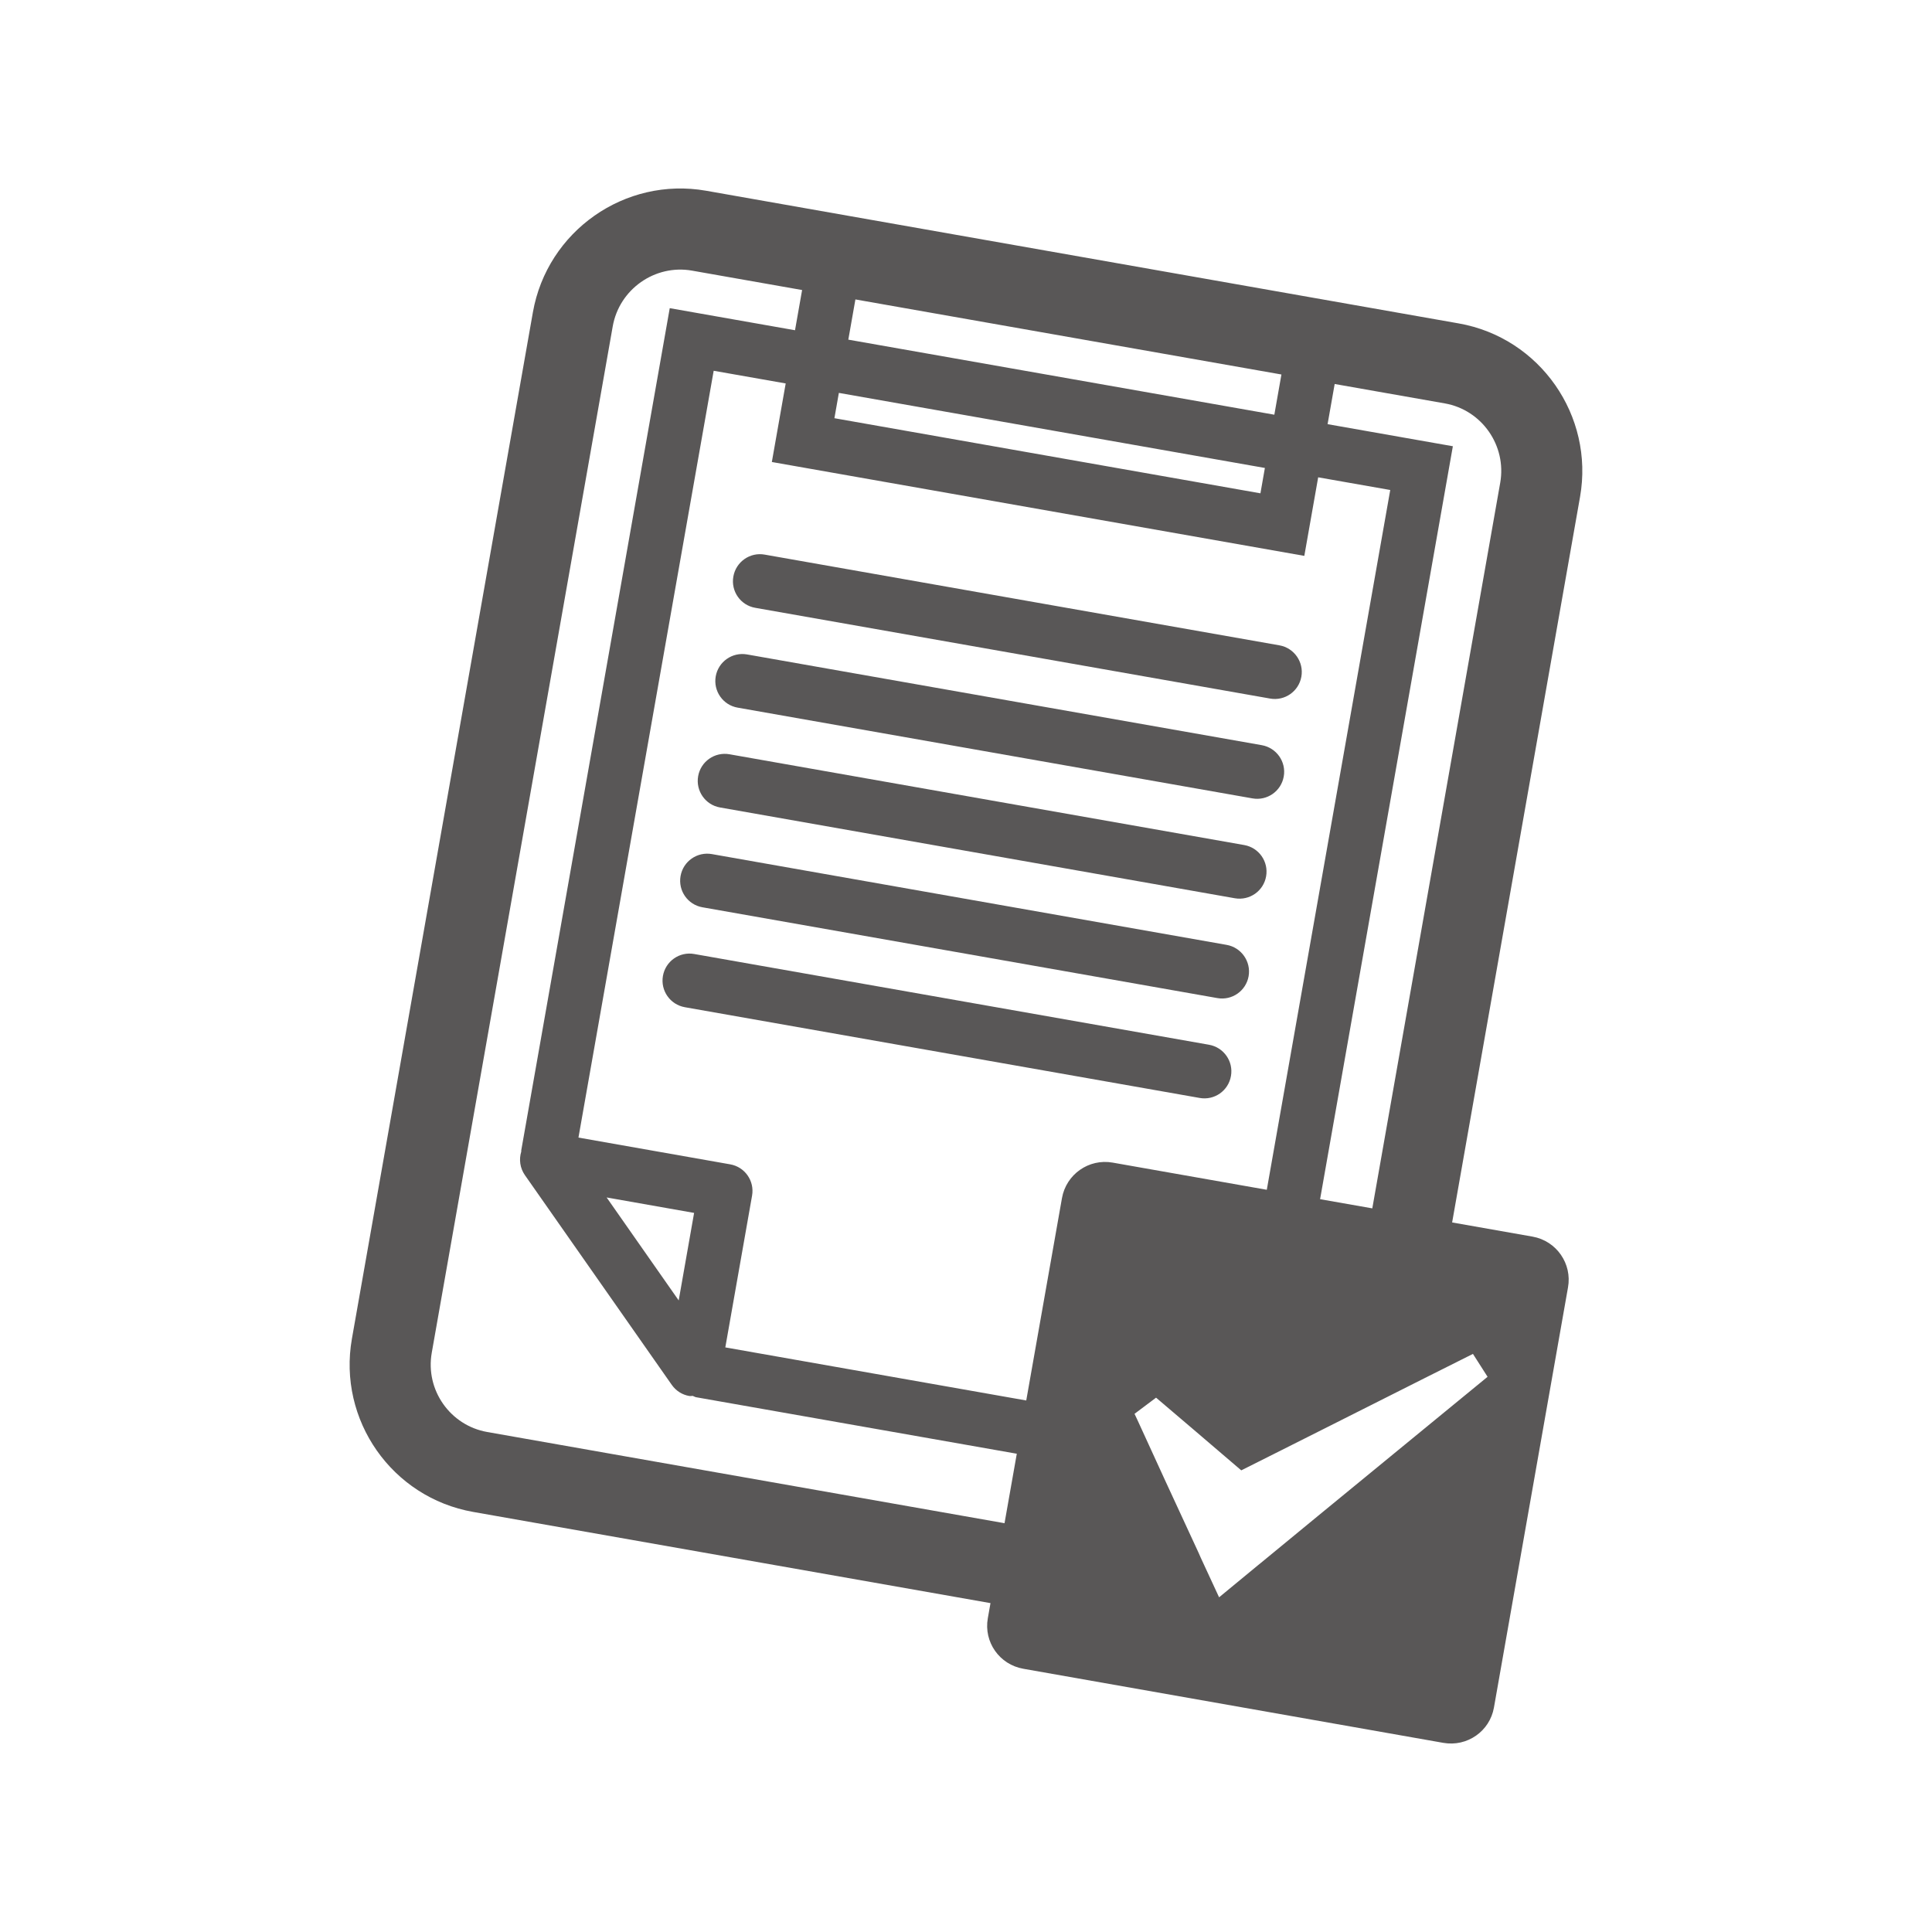
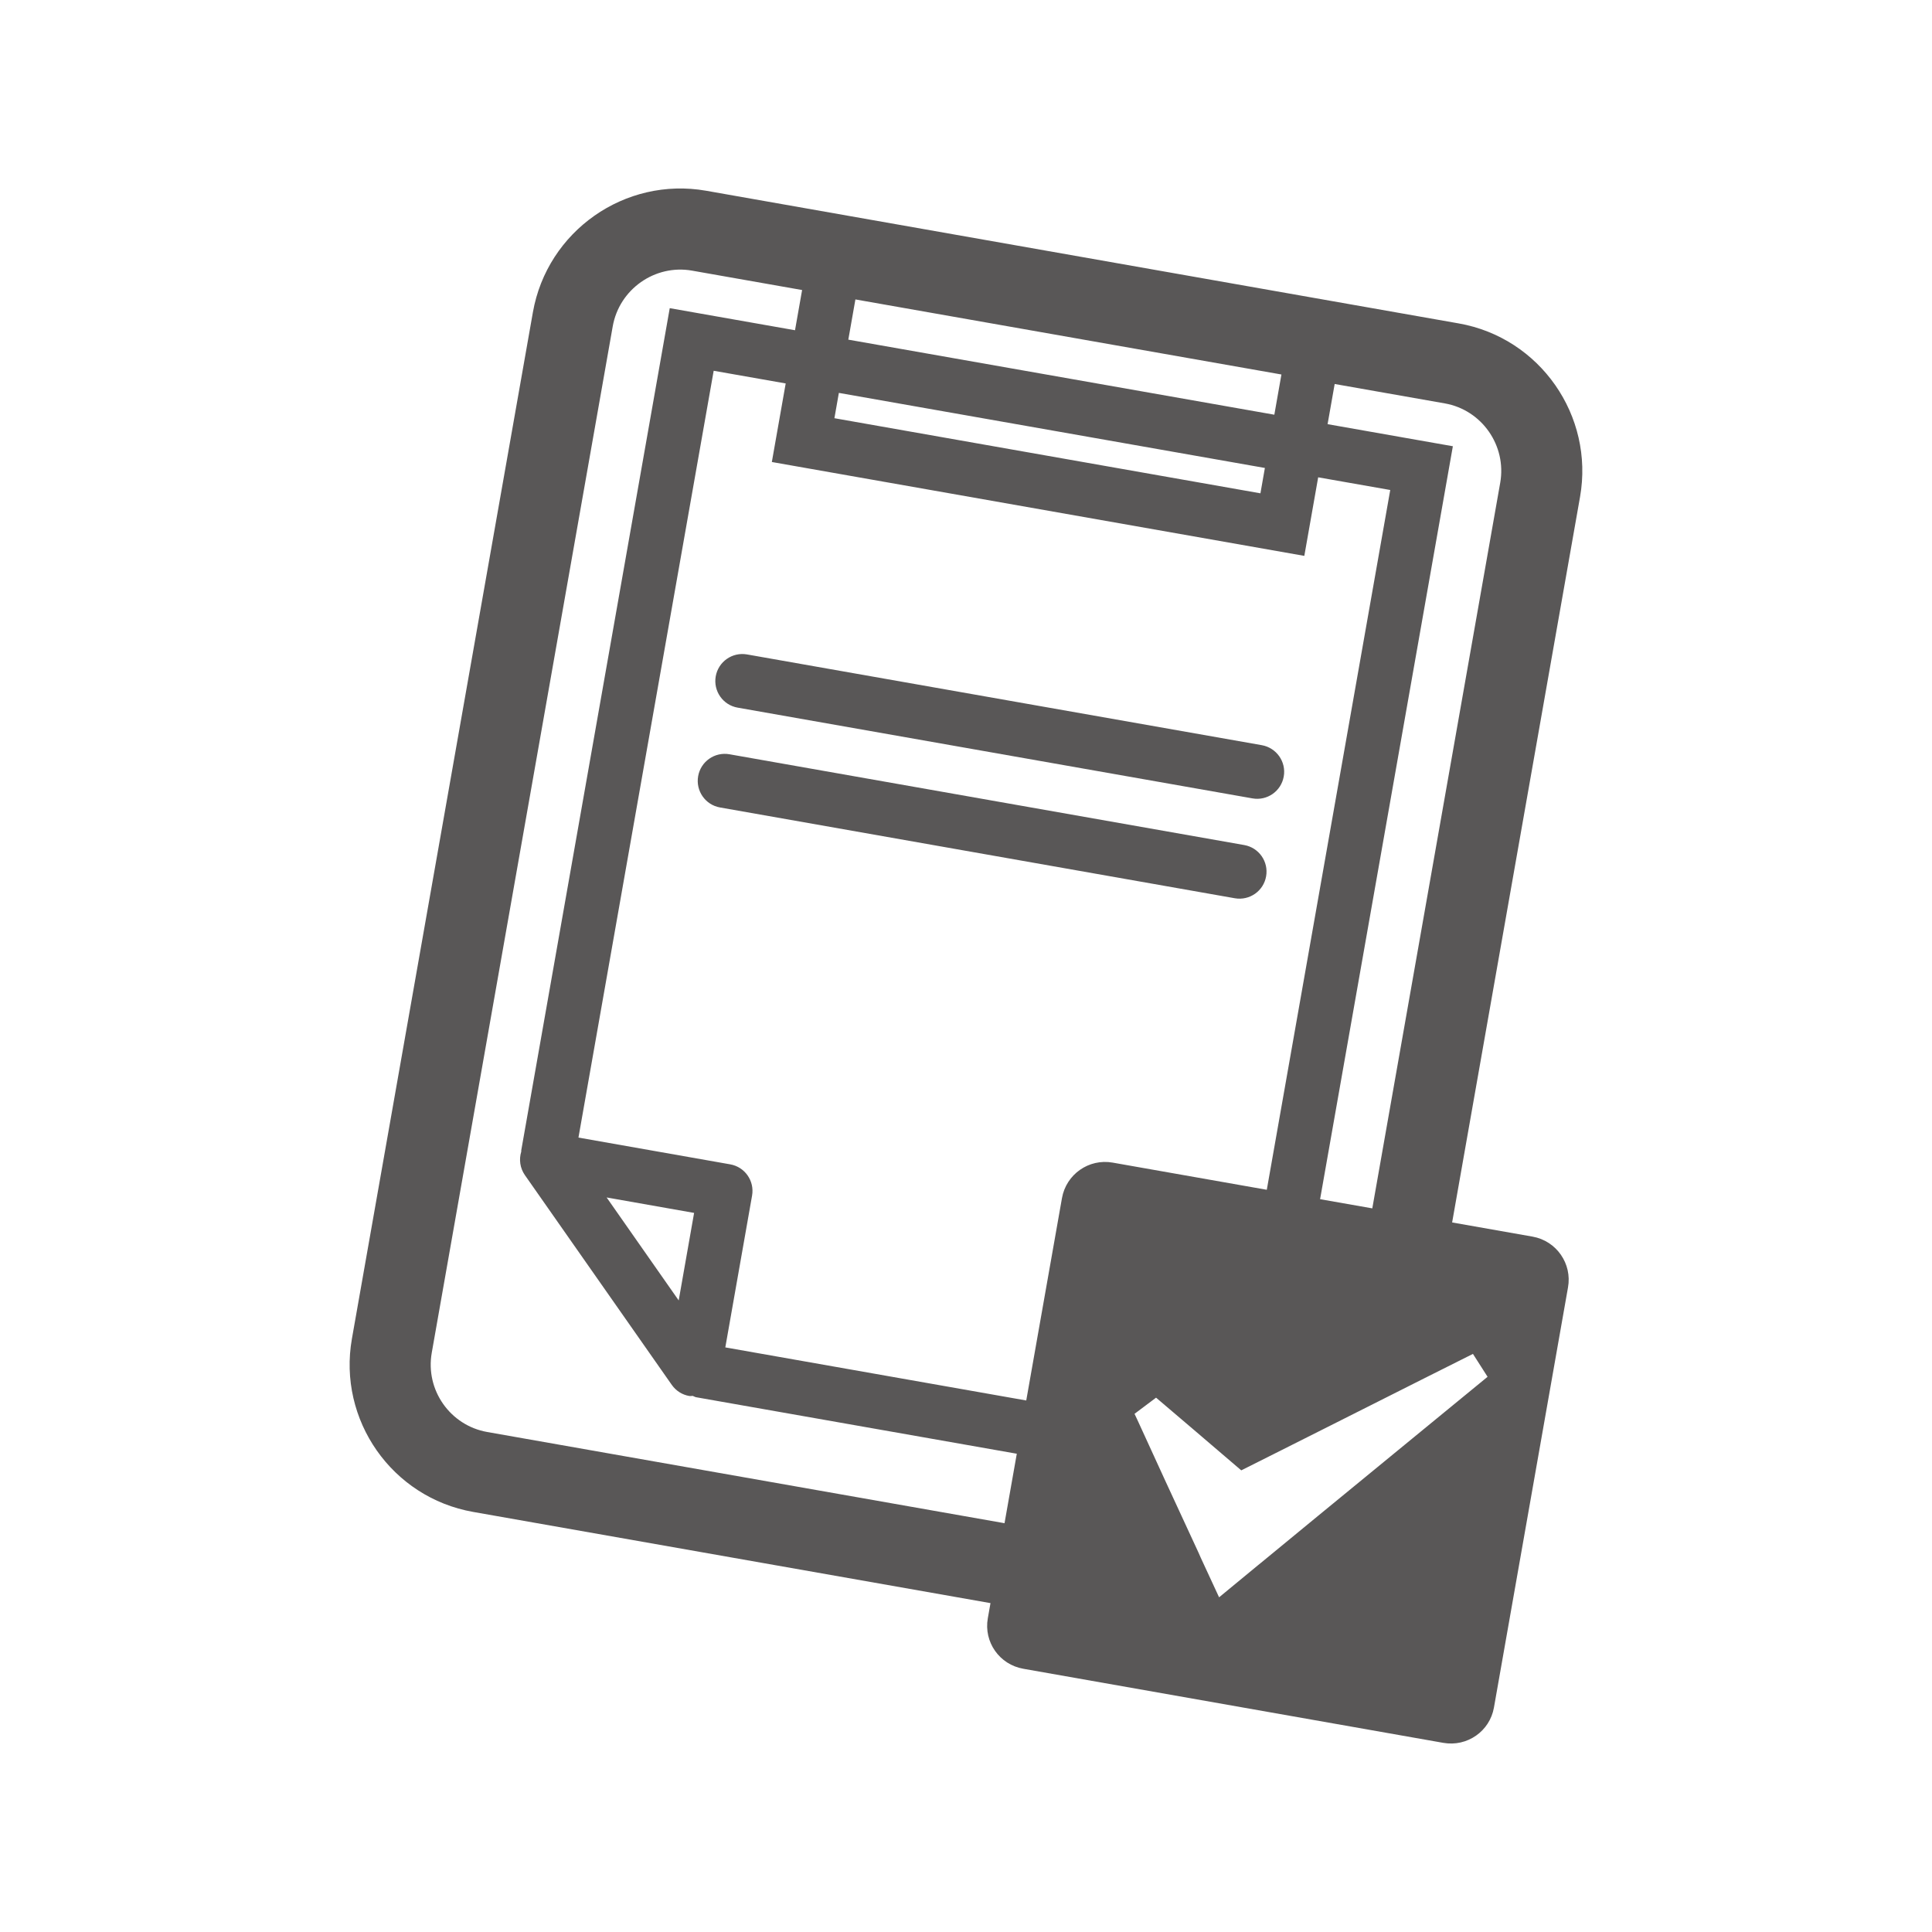
<svg xmlns="http://www.w3.org/2000/svg" version="1.1" id="レイヤー_1" x="0px" y="0px" width="42.52px" height="42.52px" viewBox="0 0 42.52 42.52" enable-background="new 0 0 42.52 42.52" xml:space="preserve">
  <g>
-     <path fill="#595757" d="M16.622,13.377l11.33,1.997c0.323,0.058,0.632-0.158,0.689-0.482c0.057-0.323-0.16-0.632-0.482-0.689   l-11.33-1.997c-0.323-0.058-0.632,0.159-0.689,0.482C16.082,13.012,16.298,13.321,16.622,13.377z" />
    <path fill="#595757" d="M27.77,16.4l-11.329-1.997c-0.324-0.057-0.632,0.159-0.689,0.482c-0.057,0.324,0.159,0.633,0.483,0.689   l11.329,1.997c0.323,0.058,0.632-0.158,0.689-0.481C28.311,16.766,28.094,16.458,27.77,16.4z" />
    <path fill="#595757" d="M27.383,18.598L16.054,16.6c-0.324-0.057-0.632,0.159-0.689,0.482c-0.057,0.324,0.159,0.633,0.482,0.689   l11.329,1.998c0.324,0.057,0.633-0.159,0.689-0.483C27.922,18.963,27.707,18.655,27.383,18.598z" />
-     <path fill="#595757" d="M26.996,20.795l-11.329-1.998c-0.324-0.057-0.632,0.159-0.689,0.483s0.159,0.632,0.483,0.688l11.33,1.998   c0.323,0.058,0.632-0.158,0.689-0.482C27.536,21.161,27.319,20.852,26.996,20.795z" />
-     <path fill="#595757" d="M26.608,22.993l-11.329-1.997c-0.324-0.058-0.632,0.158-0.689,0.482c-0.057,0.324,0.159,0.632,0.483,0.689   l11.33,1.997c0.323,0.058,0.632-0.158,0.688-0.482C27.149,23.358,26.932,23.05,26.608,22.993z" />
    <path fill="#595757" d="M33.729,27.216l-1.77-0.312l2.815-15.968c0.315-1.787-0.882-3.503-2.669-3.818L15.541,4.198   c-1.788-0.314-3.498,0.888-3.813,2.675l-3.983,22.59c-0.315,1.788,0.881,3.497,2.669,3.812l11.385,2.007l-0.059,0.334   c-0.092,0.521,0.255,1.019,0.783,1.111l9.24,1.63c0.527,0.093,1.024-0.255,1.116-0.776l1.63-9.247   C34.603,27.812,34.256,27.31,33.729,27.216z M33.017,10.626l-2.815,15.968l-1.149-0.202l2.922-16.571l-2.757-0.486l0.156-0.884   l2.423,0.427C32.612,9.021,33.162,9.806,33.017,10.626z M24.488,25.587c-0.527-0.093-1.024,0.26-1.116,0.782l-0.786,4.453   l-6.623-1.168l0.589-3.341c0.057-0.323-0.159-0.632-0.483-0.688l-3.338-0.589l2.976-16.876l1.585,0.279l-0.305,1.729l11.719,2.066   l0.305-1.729l1.586,0.279L27.88,26.185L24.488,25.587z M15.276,26.694l-0.339,1.926l-1.586-2.266L15.276,26.694z M27.838,10.299   l-0.098,0.558l-9.376-1.653l0.098-0.557L27.838,10.299z M18.67,7.475l0.156-0.885l9.376,1.652l-0.156,0.885L18.67,7.475z    M10.724,31.516c-0.815-0.143-1.366-0.923-1.222-1.743l3.983-22.59c0.145-0.82,0.931-1.37,1.745-1.227l2.423,0.427l-0.156,0.885   l-2.757-0.486l-3.268,18.535c-0.002,0.009,0.002,0.018,0,0.027c-0.053,0.173-0.028,0.363,0.079,0.517l3.234,4.618   c0.093,0.132,0.231,0.218,0.384,0.244c0.025,0.005,0.052-0.002,0.077-0.002c0.024,0.008,0.045,0.023,0.071,0.029l7.061,1.244   l-0.27,1.529L10.724,31.516z M31.127,31.623L29,33.368l-1.258,1.035l-0.062,0.05l-0.85,0.701l-0.402-0.868l-0.052-0.118   l-0.739-1.598l-0.602-1.314l-0.066-0.14l0.474-0.356l0.841,0.716l1.034,0.884l0.749-0.376l1.299-0.653l1.99-1.002l1.061-0.532   l0.322,0.504L31.127,31.623z" />
  </g>
</svg>